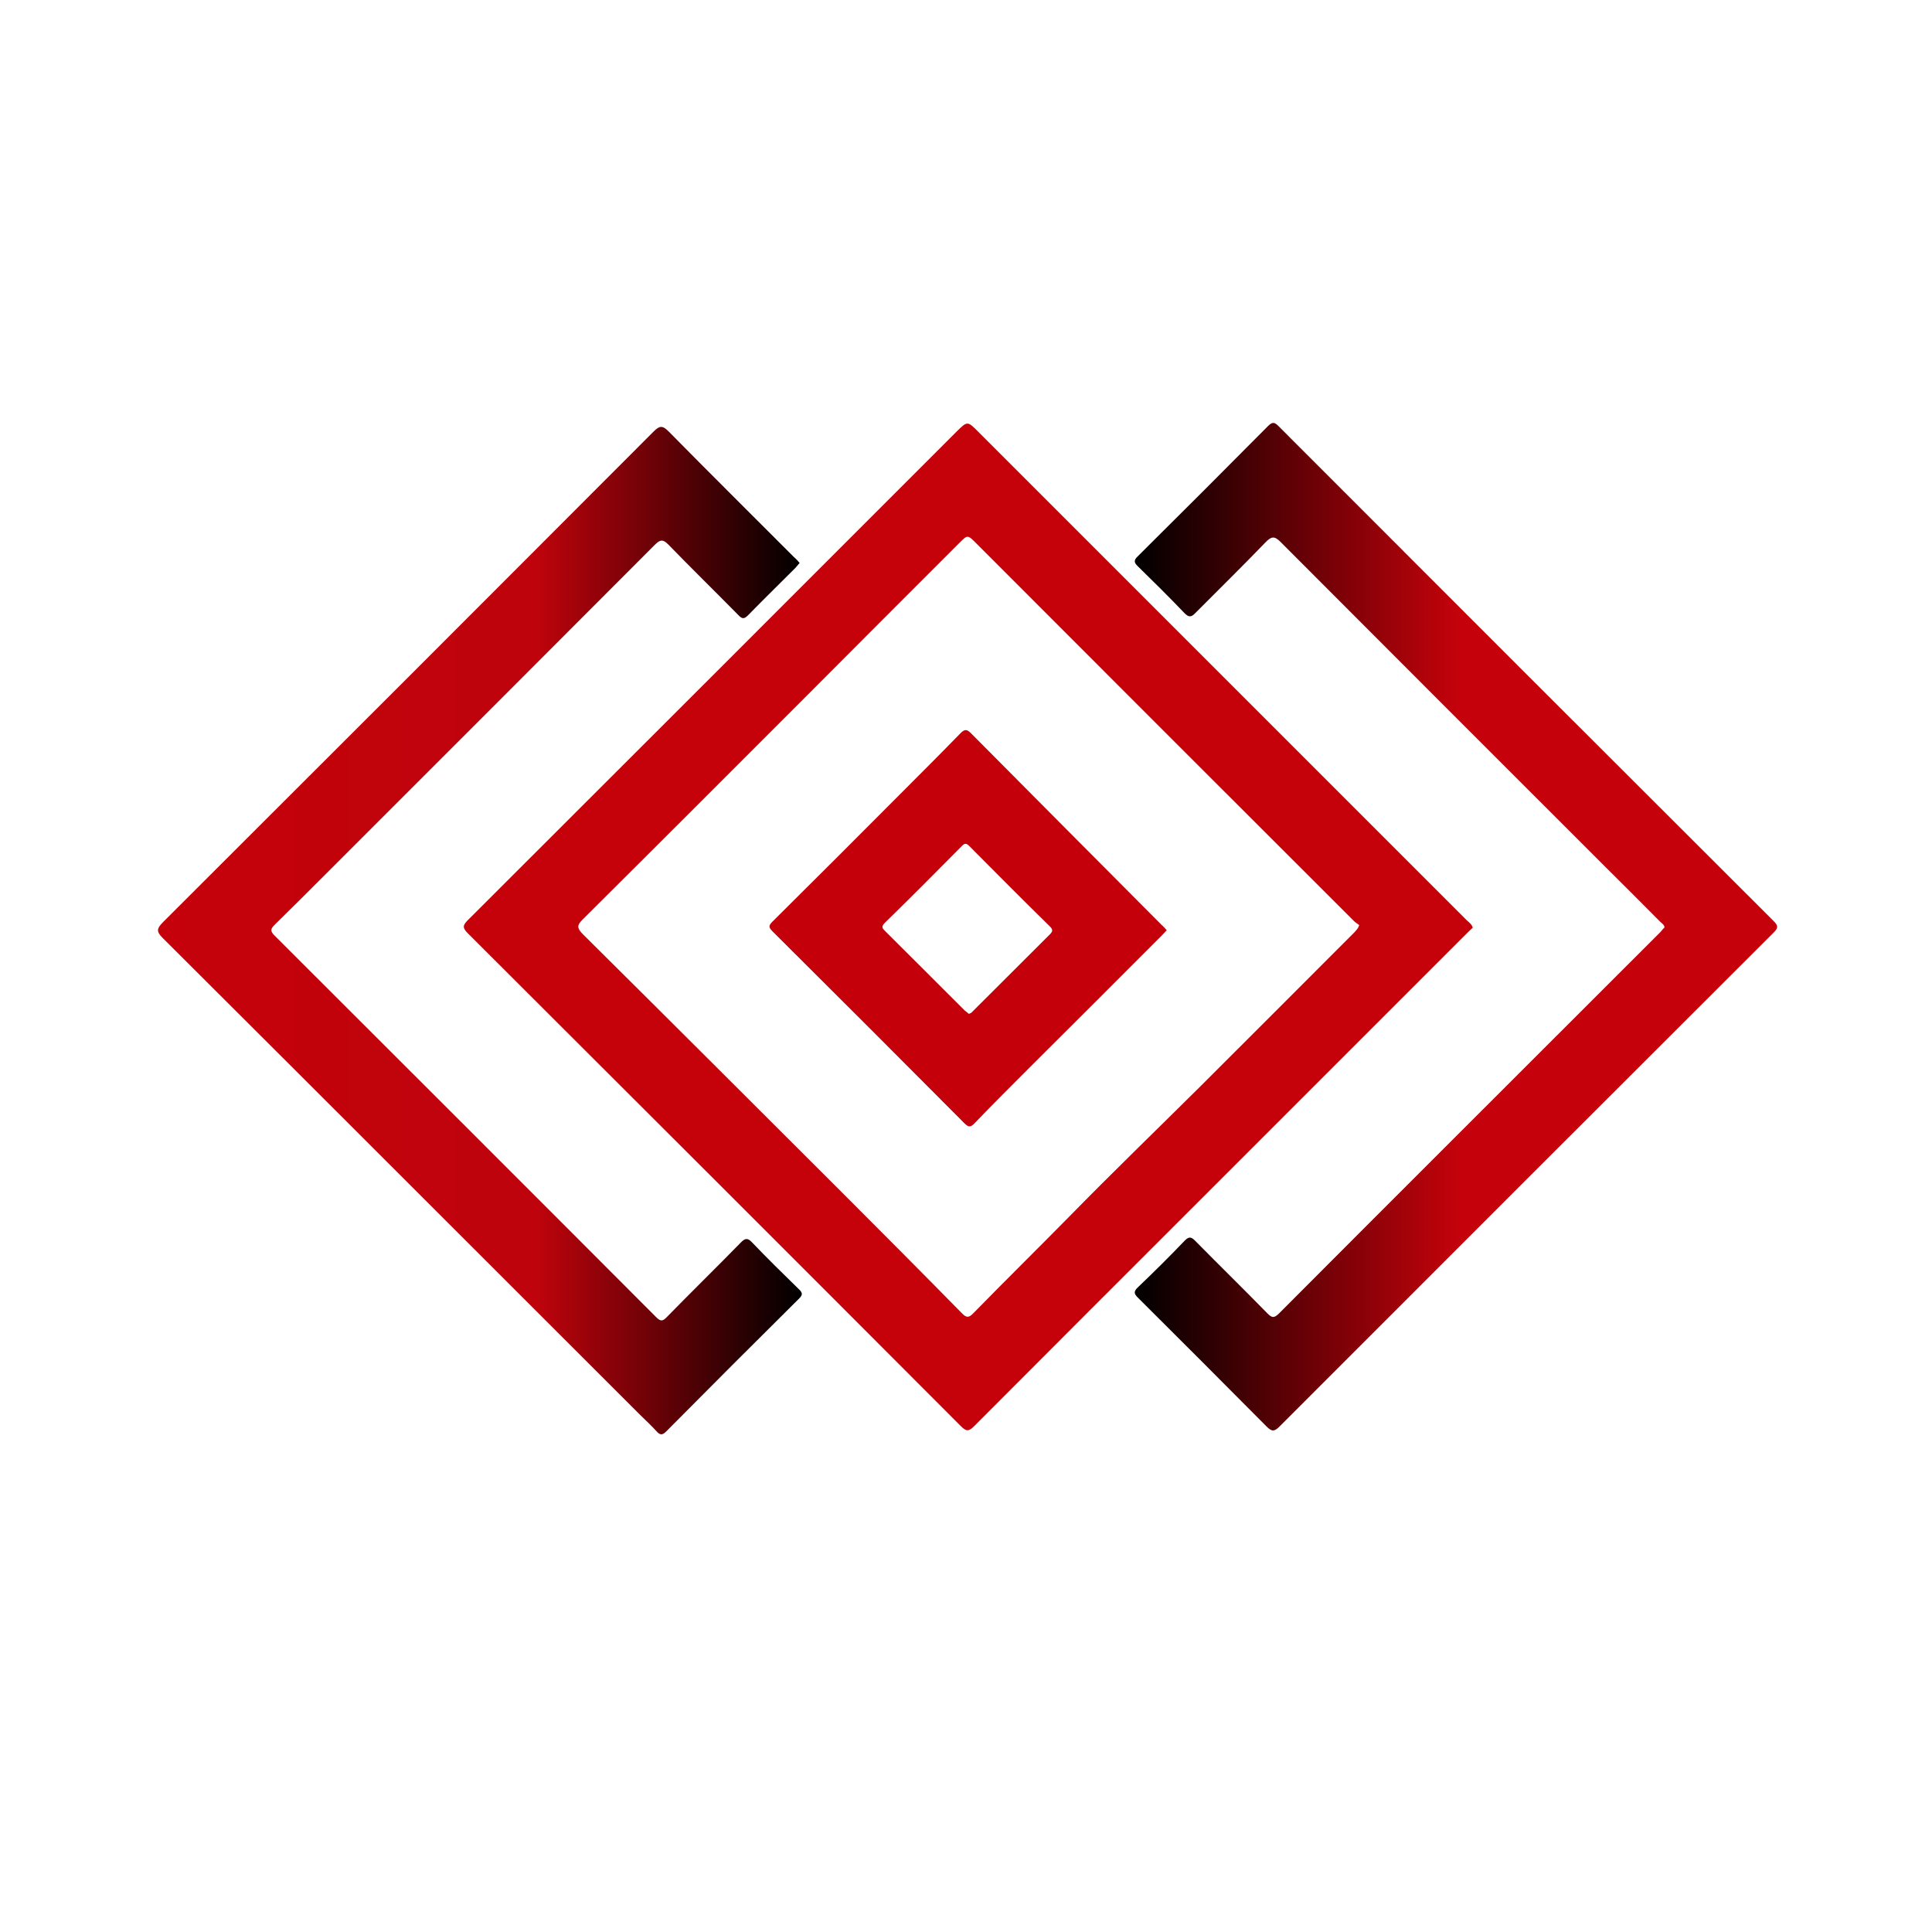
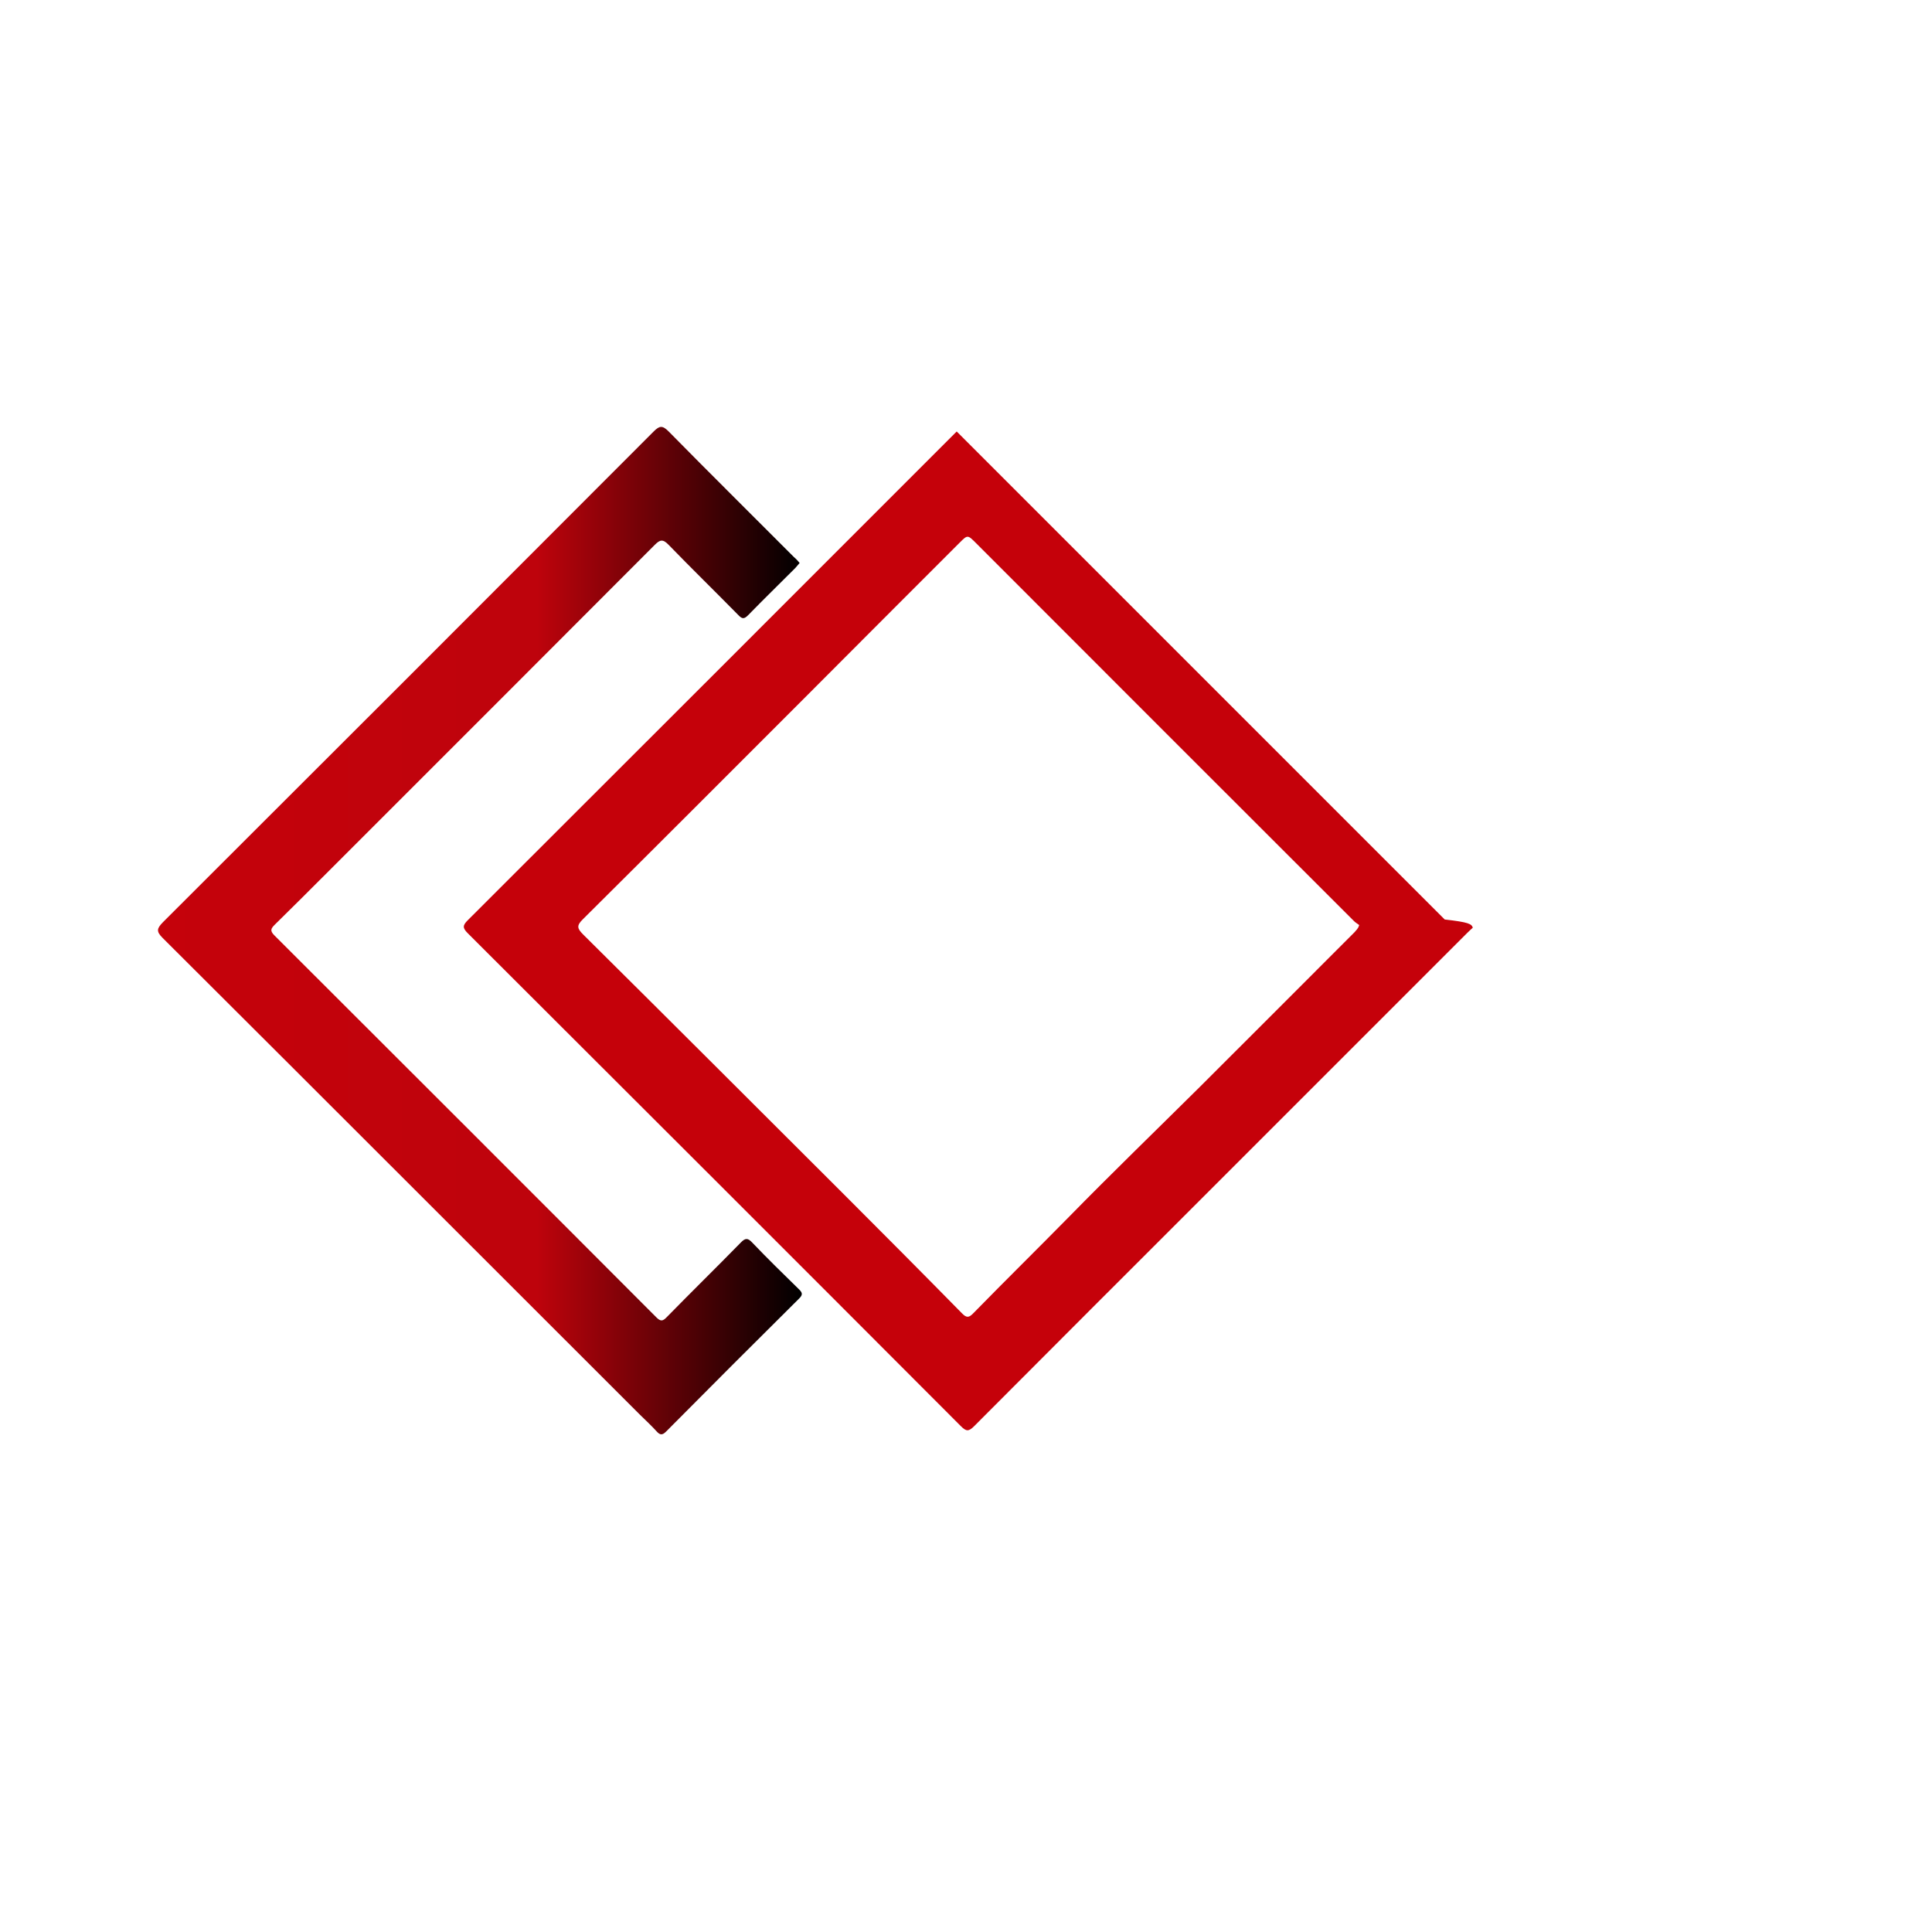
<svg xmlns="http://www.w3.org/2000/svg" version="1.1" id="Layer_1" x="0px" y="0px" viewBox="0 0 1080 1080" style="enable-background:new 0 0 1080 1080;" xml:space="preserve">
  <style type="text/css">
	.st0{fill:#C5010A;}
	.st1{fill:url(#SVGID_1_);}
	.st2{fill:url(#SVGID_00000103985432120683429220000004990088315018286009_);}
	.st3{fill:#C4010A;}
</style>
  <g>
    <g>
-       <path class="st0" d="M823.3,518.6c-1,0.9-2.1,1.9-3.2,3c-48.3,48.3-96.6,96.6-144.9,144.9c-43.6,43.6-87.2,87.1-130.7,130.8    c-3,3-4.4,2.9-7.3,0c-91.8-92-183.7-183.8-275.7-275.6c-3-3-2.9-4.4,0-7.3c91.2-91,182.2-182.1,273.3-273.2c6-5.9,6-5.9,12.1,0.2    c90.9,90.9,181.9,181.9,272.8,272.8C821,515.5,822.7,516.5,823.3,518.6z M759.8,517.1c-0.9-0.7-2.2-1.4-3.2-2.5    c-70.4-70.3-140.7-140.6-211-211c-4.7-4.7-4.7-4.7-9.2-0.2c-28.2,28.2-56.4,56.4-84.6,84.7C409.9,430,368,472,325.9,513.8    c-3.7,3.6-3.3,5.2,0.1,8.6c48.4,48,96.6,96.2,144.8,144.3c22.4,22.4,44.7,44.8,66.9,67.4c2.7,2.8,4,2.5,6.5-0.1    c17.6-18,35.6-35.7,53.3-53.7c24.1-24.6,48.8-48.5,73.2-72.7c28.9-28.8,57.7-57.7,86.6-86.6C758,520,759.2,519.3,759.8,517.1z" />
+       <path class="st0" d="M823.3,518.6c-1,0.9-2.1,1.9-3.2,3c-48.3,48.3-96.6,96.6-144.9,144.9c-43.6,43.6-87.2,87.1-130.7,130.8    c-3,3-4.4,2.9-7.3,0c-91.8-92-183.7-183.8-275.7-275.6c-3-3-2.9-4.4,0-7.3c91.2-91,182.2-182.1,273.3-273.2c90.9,90.9,181.9,181.9,272.8,272.8C821,515.5,822.7,516.5,823.3,518.6z M759.8,517.1c-0.9-0.7-2.2-1.4-3.2-2.5    c-70.4-70.3-140.7-140.6-211-211c-4.7-4.7-4.7-4.7-9.2-0.2c-28.2,28.2-56.4,56.4-84.6,84.7C409.9,430,368,472,325.9,513.8    c-3.7,3.6-3.3,5.2,0.1,8.6c48.4,48,96.6,96.2,144.8,144.3c22.4,22.4,44.7,44.8,66.9,67.4c2.7,2.8,4,2.5,6.5-0.1    c17.6-18,35.6-35.7,53.3-53.7c24.1-24.6,48.8-48.5,73.2-72.7c28.9-28.8,57.7-57.7,86.6-86.6C758,520,759.2,519.3,759.8,517.1z" />
      <linearGradient id="SVGID_1_" gradientUnits="userSpaceOnUse" x1="634.333" y1="518.015" x2="993.439" y2="518.015">
        <stop offset="0" style="stop-color:#000000" />
        <stop offset="0.507" style="stop-color:#C5020B" />
      </linearGradient>
-       <path class="st1" d="M930.5,518.4c-0.3-1.7-1.6-2.3-2.5-3.2c-10.3-10.4-20.7-20.8-31.1-31.1c-60.3-60.3-120.7-120.6-180.9-181    c-3.7-3.8-5.4-3.2-8.7,0.2c-12.8,13.3-26,26.2-39,39.3c-2.2,2.3-3.6,2.8-6.2,0.1c-8.5-8.9-17.3-17.6-26.1-26.2    c-2.2-2.1-2.2-3.4,0-5.5c24.4-24.2,48.7-48.5,72.9-72.9c2.5-2.5,3.7-2,5.8,0.1c92.2,92.3,184.4,184.5,276.8,276.7    c2.7,2.7,2.5,3.9-0.1,6.5c-92.1,91.9-184.1,183.9-276.1,276c-3,3-4.4,2.9-7.3,0c-23.8-24-47.7-47.9-71.7-71.8    c-2.4-2.3-2.8-3.6-0.1-6.1c8.8-8.4,17.4-16.9,25.8-25.7c2.8-3,4.1-2.3,6.5,0.2c13.3,13.5,26.9,26.8,40.2,40.4    c2.5,2.5,3.7,2.3,6.2-0.1c71-71.2,142.2-142.2,213.3-213.3C929,520,929.8,519.1,930.5,518.4z" />
      <linearGradient id="SVGID_00000161612451348504884130000001976950024144836506_" gradientUnits="userSpaceOnUse" x1="88.331" y1="520.219" x2="448.221" y2="520.219">
        <stop offset="0" style="stop-color:#C5020B" />
        <stop offset="0.589" style="stop-color:#BE030C" />
        <stop offset="1" style="stop-color:#000000" />
      </linearGradient>
      <path style="fill:url(#SVGID_00000161612451348504884130000001976950024144836506_);" d="M447,314.7c-0.9,1-1.6,1.9-2.4,2.8    c-8.8,8.8-17.7,17.5-26.4,26.4c-2.2,2.2-3.3,2.2-5.4,0c-13-13.2-26.2-26.1-39.1-39.4c-3.2-3.3-4.8-2.8-7.7,0.1    C304.7,366,243.4,427.4,182,488.7c-9.4,9.4-18.8,18.8-28.3,28.1c-2.2,2.2-3,3.4-0.3,6.1c71.2,71.1,142.4,142.2,213.5,213.5    c2.4,2.4,3.6,2.2,5.8-0.1c13.7-14,27.7-27.7,41.4-41.7c2.6-2.7,4-2.6,6.5,0.1c8.4,8.8,17.1,17.3,25.8,25.8c2,1.9,2.7,3.1,0.3,5.4    c-24.9,24.7-49.7,49.5-74.4,74.4c-2,2-3.3,2-5.2-0.1c-2.9-3.2-6.1-6.2-9.2-9.2c-89-88.9-177.9-177.9-267-266.7    c-3.7-3.7-3.2-5.3,0.2-8.8c91.5-91.3,183-182.8,274.3-274.3c3.3-3.3,4.9-3.5,8.4,0c23.1,23.5,46.6,46.7,69.9,70.1    C445,312.4,446,313.5,447,314.7z" />
-       <path class="st3" d="M652.2,520c-1,1.1-1.9,2.1-2.8,3c-24.3,24.4-48.7,48.7-73.1,73c-10.6,10.6-21.2,21.2-31.6,32    c-2.1,2.2-3.3,2.2-5.5,0c-35.7-35.9-71.5-71.7-107.4-107.4c-2.2-2.2-2.2-3.2,0-5.4c24-23.8,47.8-47.6,71.6-71.5    c11.2-11.2,22.4-22.4,33.4-33.7c2.4-2.5,3.7-2.5,6.1,0c35.4,35.7,70.9,71.3,106.4,107C650.4,517.9,651.2,518.9,652.2,520z     M541.5,566.7c1.4-0.2,1.9-1,2.6-1.7c14.2-14.2,28.4-28.3,42.6-42.5c1.7-1.7,2.2-2.7,0.1-4.7c-15.1-14.8-30-29.8-44.9-44.8    c-1.6-1.6-2.5-1.9-4.3,0c-14.2,14.4-28.5,28.7-43,42.9c-2.1,2.1-1.4,3,0.2,4.6c14.9,14.8,29.7,29.6,44.5,44.4    C540.2,565.5,540.9,566.2,541.5,566.7z" />
    </g>
  </g>
</svg>